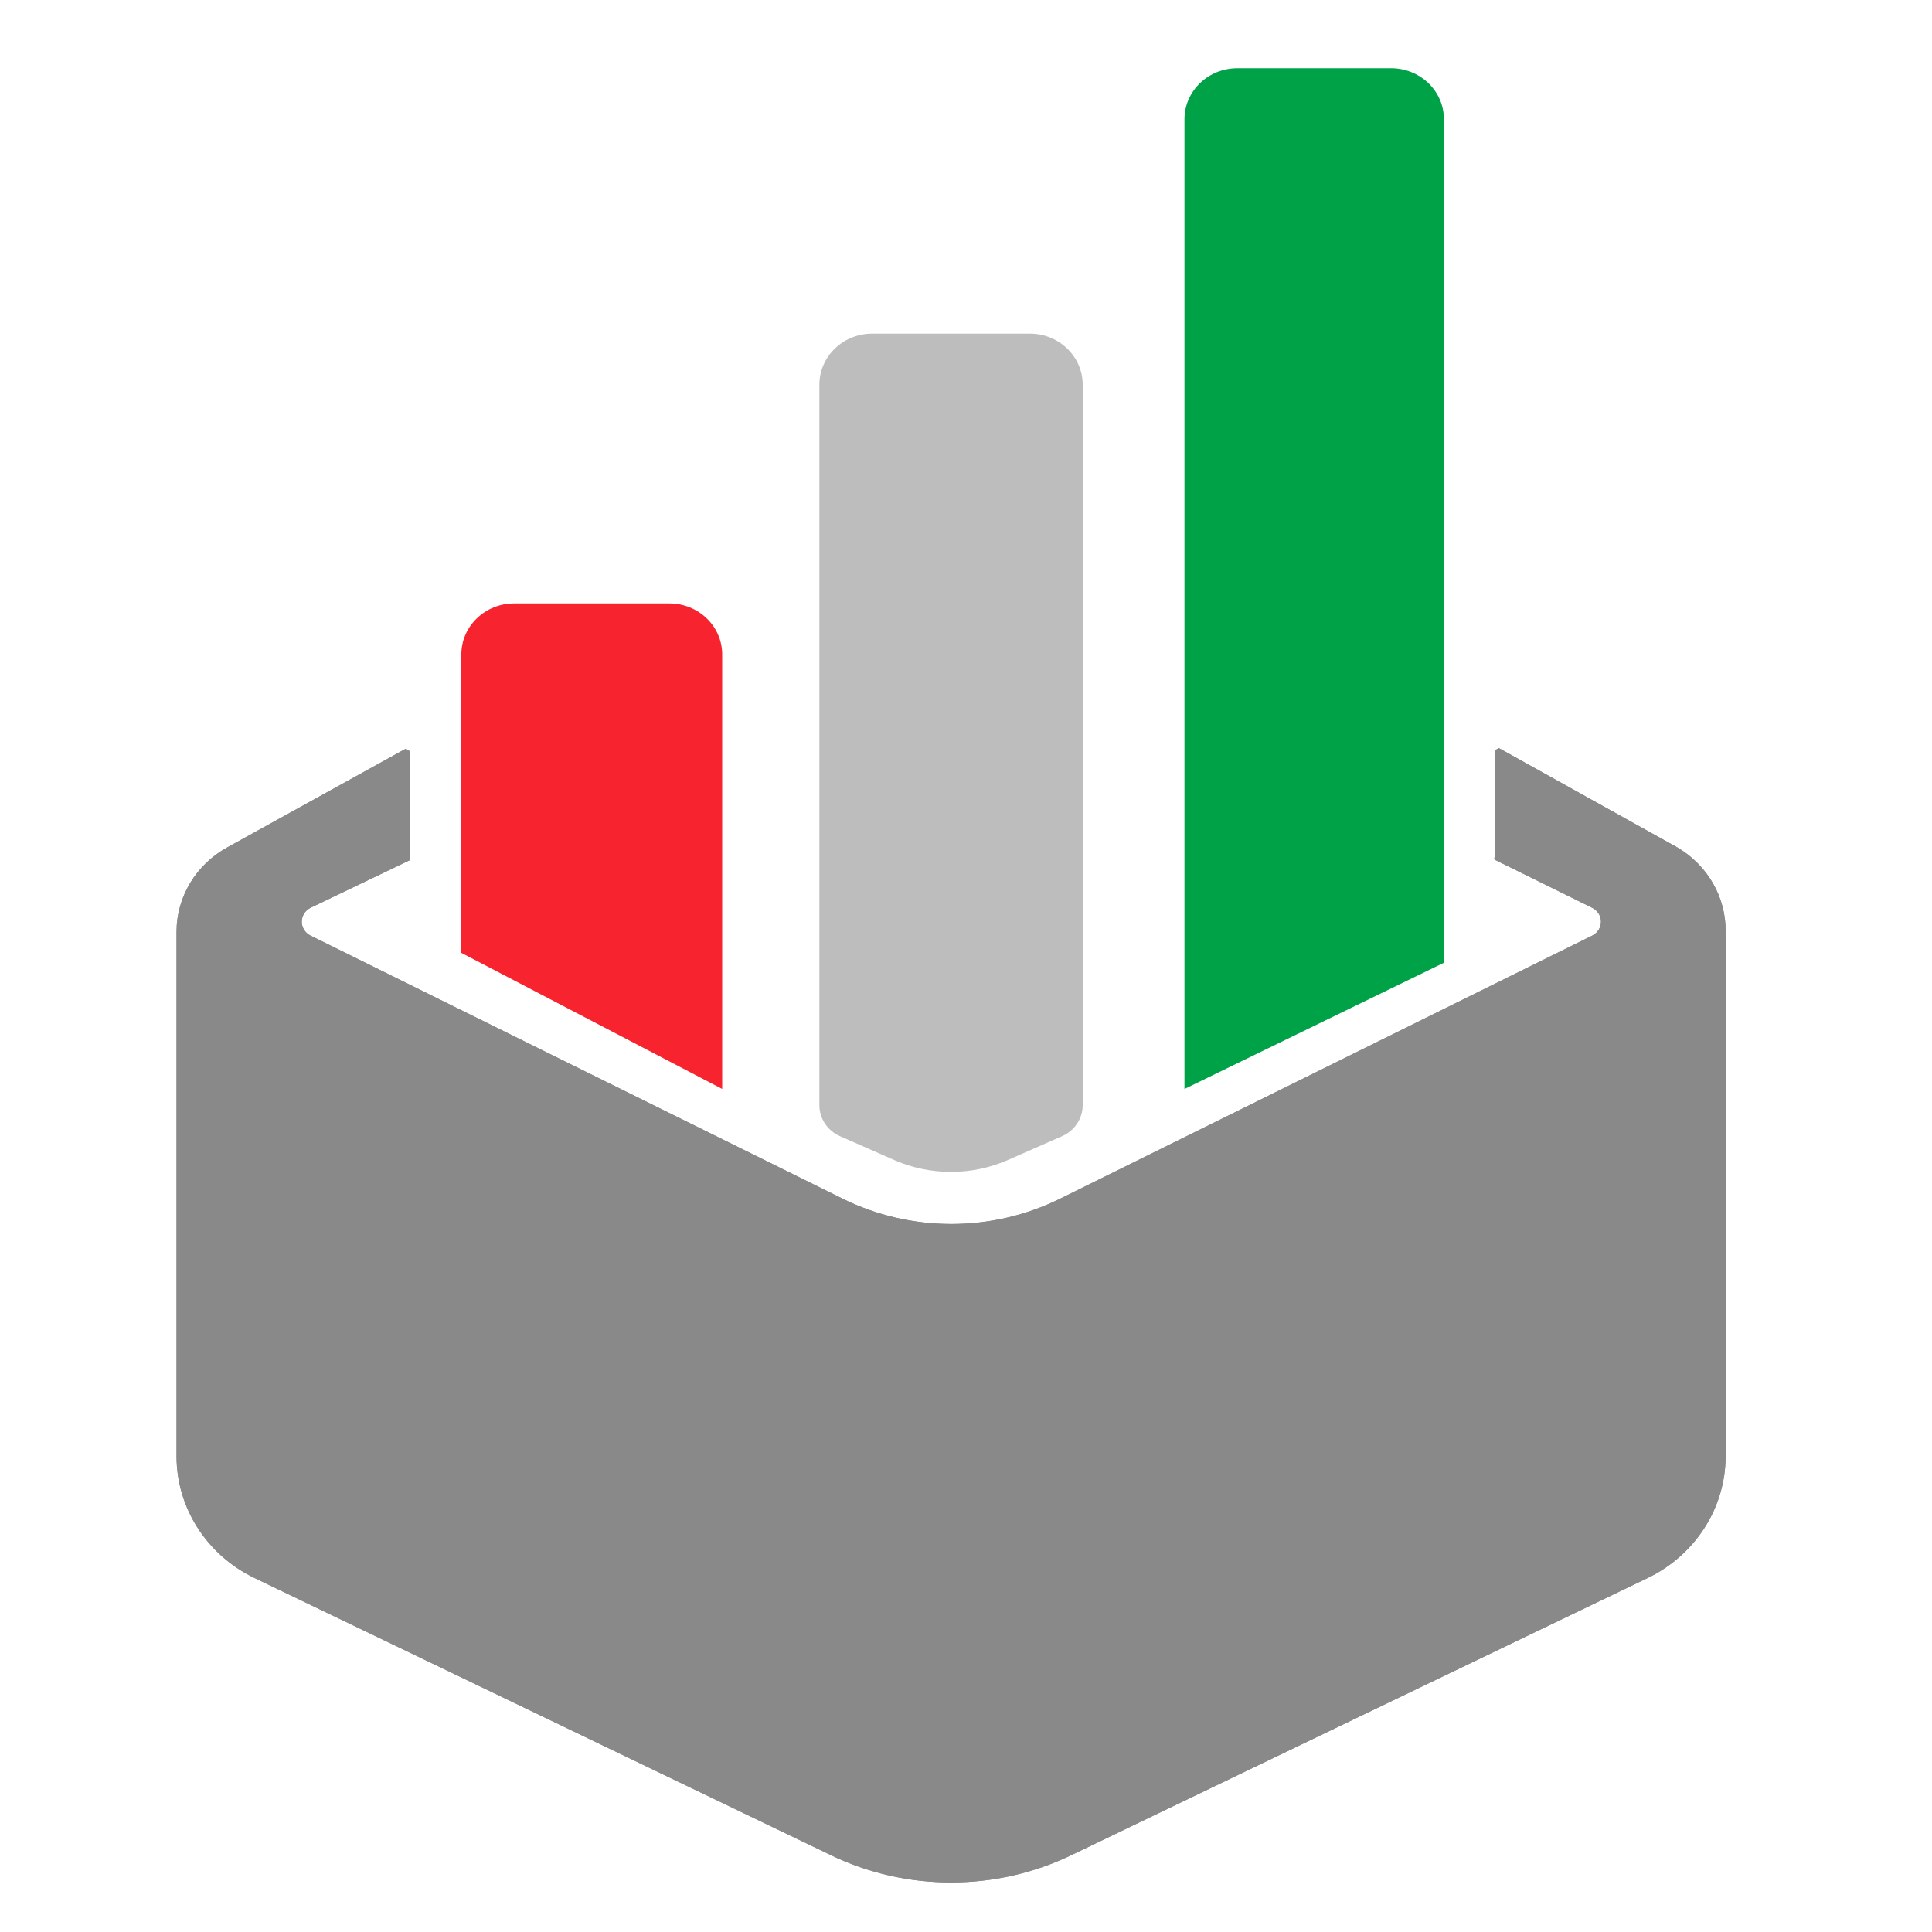
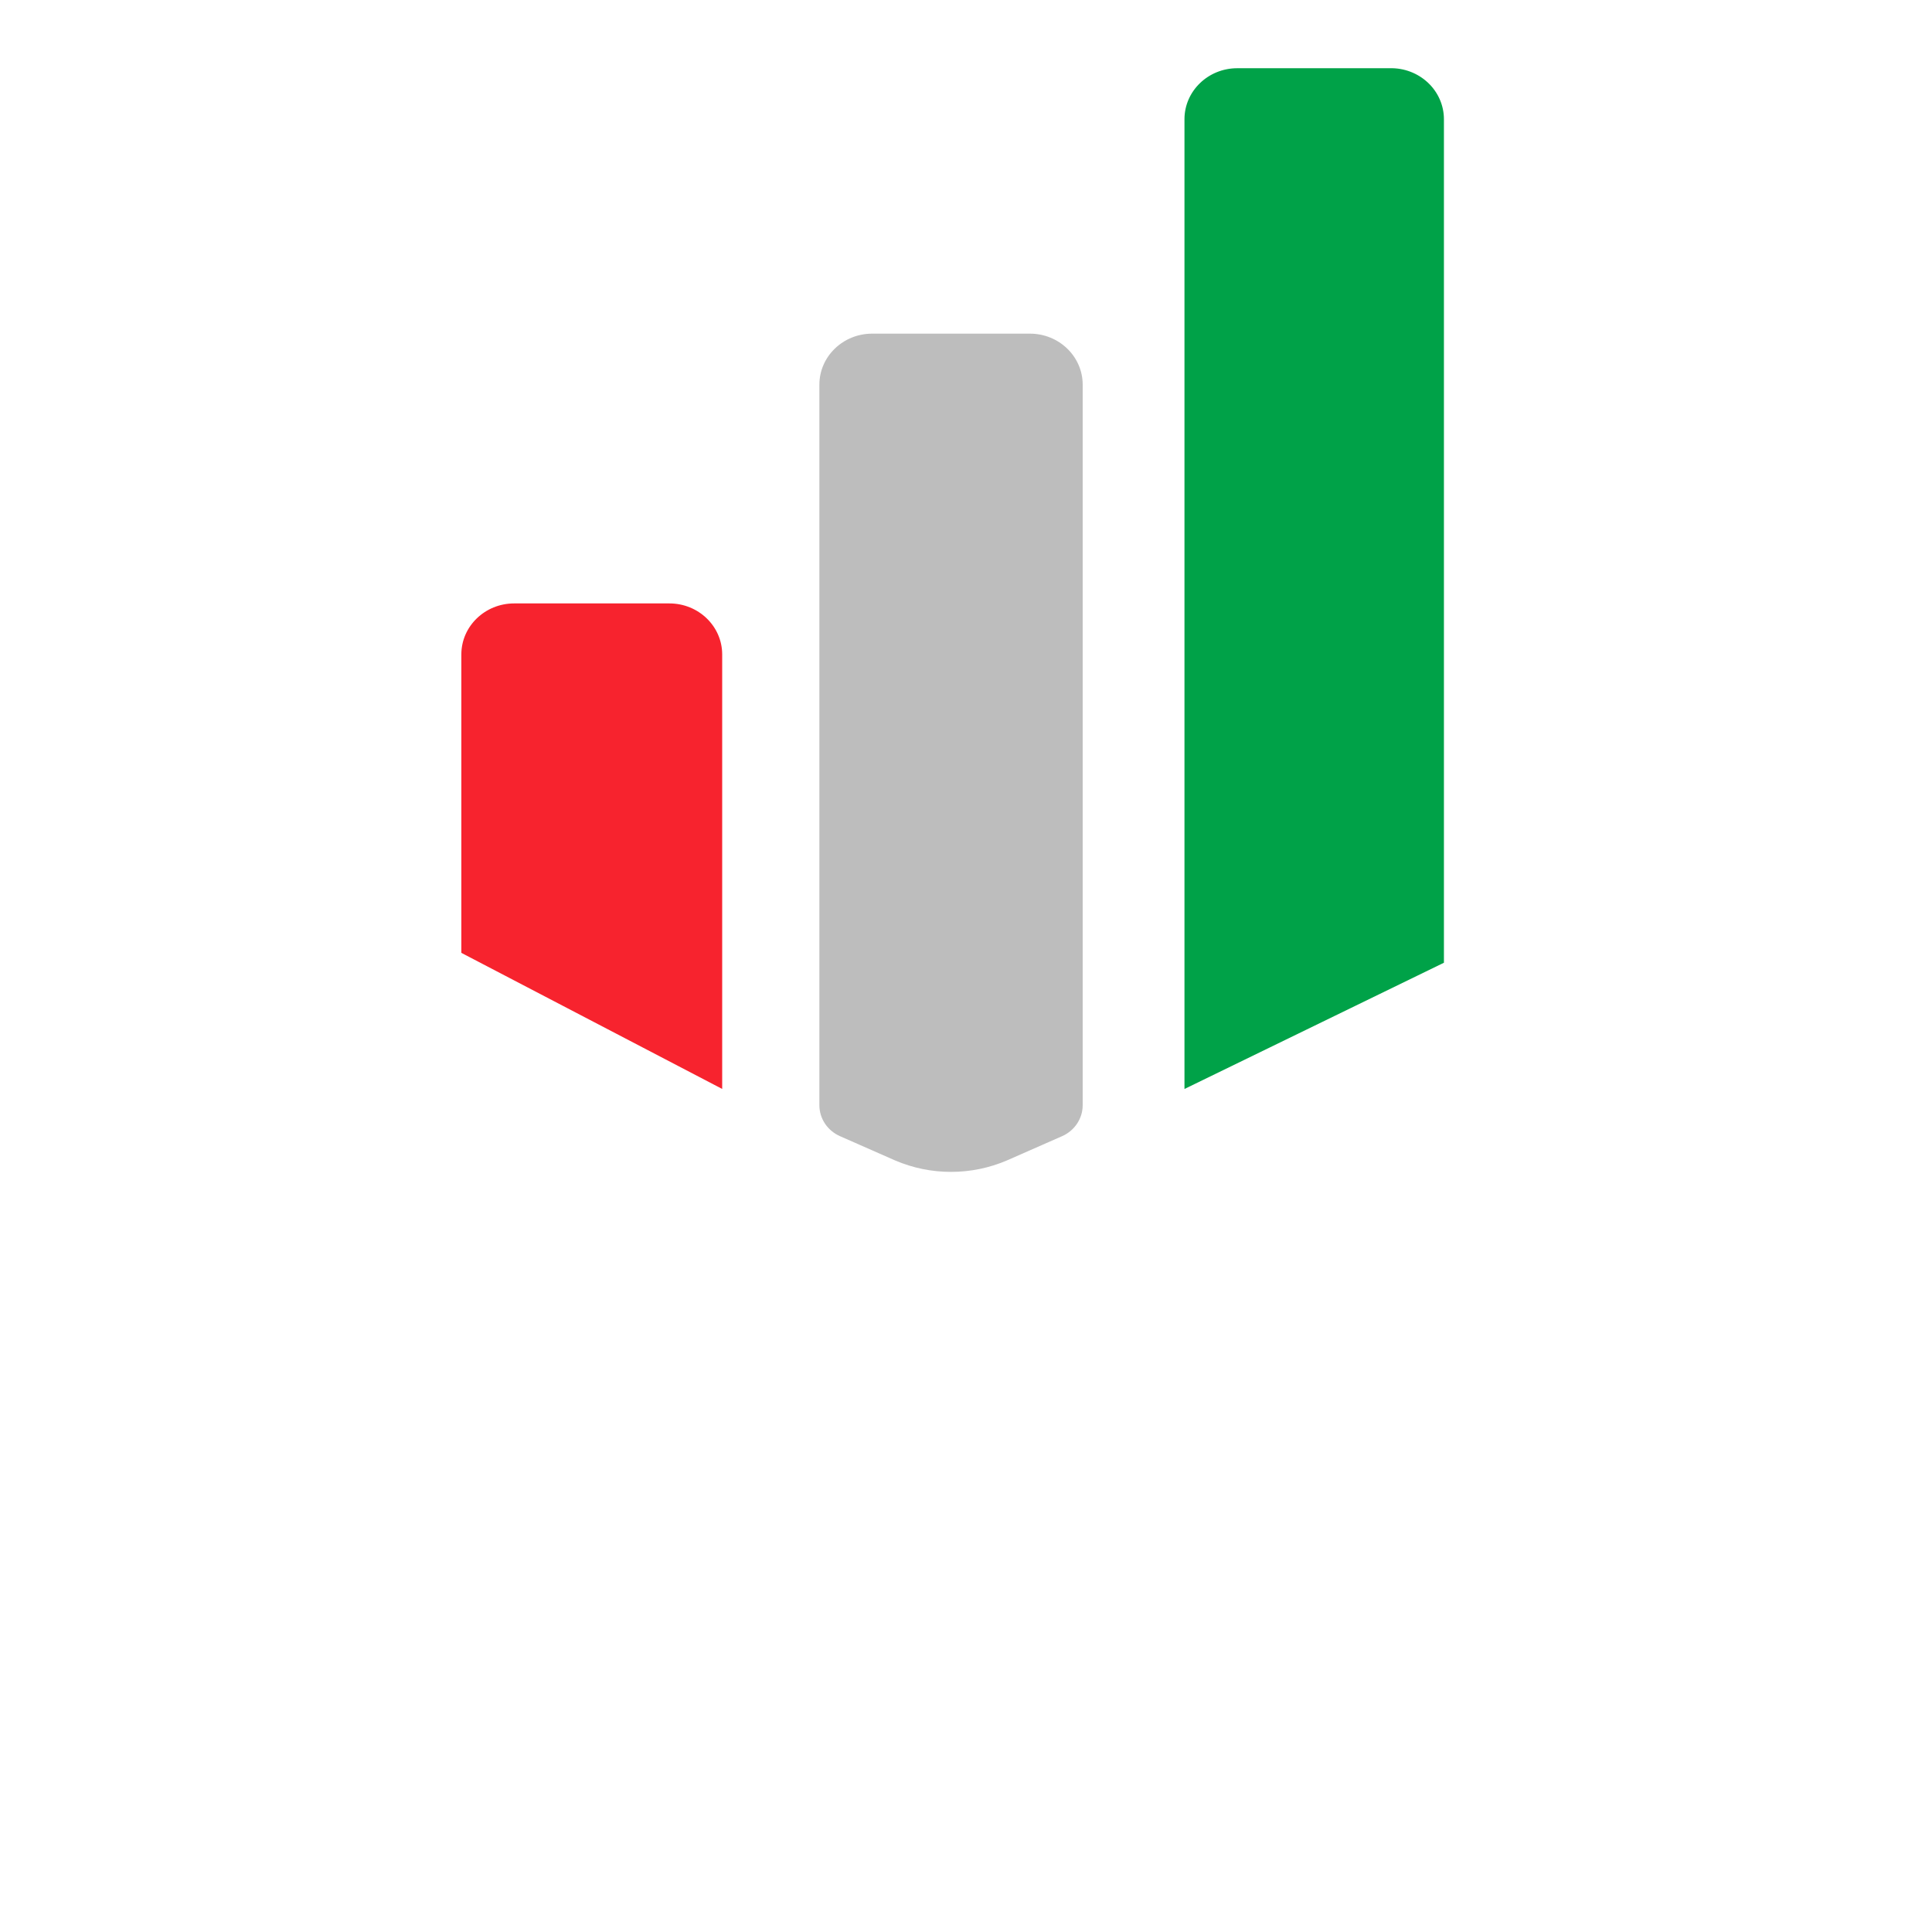
<svg xmlns="http://www.w3.org/2000/svg" xmlns:ns1="http://sodipodi.sourceforge.net/DTD/sodipodi-0.dtd" xmlns:ns2="http://www.inkscape.org/namespaces/inkscape" xmlns:xlink="http://www.w3.org/1999/xlink" width="16" height="16" viewBox="0 0 16 16" version="1.1" id="svg34" ns1:docname="favicon12345.svg" ns2:version="1.2.2 (732a01da63, 2022-12-09)">
  <ns1:namedview id="namedview36" pagecolor="#ffffff" bordercolor="#000000" borderopacity="0.25" ns2:showpageshadow="2" ns2:pageopacity="0.0" ns2:pagecheckerboard="0" ns2:deskcolor="#d1d1d1" showgrid="false" ns2:zoom="24.980999" ns2:cx="20.455547" ns2:cy="9.887515" ns2:window-width="1920" ns2:window-height="1057" ns2:window-x="1042" ns2:window-y="-8" ns2:window-maximized="1" ns2:current-layer="Group-8" />
  <title id="title2">favicon</title>
  <desc id="desc4">Created with Sketch.</desc>
  <defs id="defs7">
-     <path d="M 16.507,46.676 1.964,39.44 C 0.762,38.839 0.002,37.611 0,36.267 V 22.56 C 8.2188531e-4,21.649 0.489,20.808 1.28,20.356 L 5.787,17.778 5.884,17.84 v 2.791 0.062 l -2.507,1.244 c -0.132,0.071 -0.215,0.21 -0.215,0.36 0,0.15 0.083,0.289 0.215,0.36 l 13.431,6.871 c 1.729,0.889 3.782,0.889 5.511,0 l 13.431,-6.871 c 0.132,-0.071 0.215,-0.21 0.215,-0.36 0,-0.15 -0.083,-0.289 -0.215,-0.36 L 33.28,20.676 c -0.01,-0.02 -0.01,-0.043 0,-0.062 v -2.791 l 0.107,-0.062 4.507,2.596 c 0.767,0.468 1.23,1.306 1.218,2.204 v 13.707 c -0.003,1.344 -0.763,2.572 -1.965,3.173 l -14.542,7.236 c -1.919,0.96 -4.178,0.96 -6.098,0 z" id="path-1" />
-   </defs>
+     </defs>
  <g id="Page-1" stroke="none" stroke-width="1" fill="none" fill-rule="evenodd">
    <g id="Main" transform="translate(-1103,-16)" fill-rule="nonzero">
      <g id="Group-8" transform="translate(-37)">
        <g id="logo" transform="matrix(0.328,0,0,0.317,1141.462,16.565)">
          <path d="M 16.231,27.093 V 8.267 c 0,-0.736 0.597,-1.333 1.333,-1.333 h 3.982 c 0.736,0 1.333,0.597 1.333,1.333 V 27.093 c -7.29e-4,0.349 -0.206,0.666 -0.524,0.809 l -1.387,0.631 c -0.9,0.4 -1.927,0.4 -2.827,0 L 16.756,27.902 C 16.437,27.759 16.232,27.443 16.231,27.093 Z" id="Path" fill="#e3e3e3" style="fill:#bdbdbd;fill-opacity:1" />
          <g id="g14" style="fill:#898989;fill-opacity:1">
            <use fill="#505050" xlink:href="#path-1" id="use10" style="fill:#898989;fill-opacity:1" />
            <use fill="#ffffff" xlink:href="#path-1" id="use12" style="fill:#898989;fill-opacity:1" />
          </g>
          <path d="M 25.449,26.667 V 1.333 C 25.449,0.597 26.046,0 26.782,0 h 3.849 C 30.991,-0.01 31.339,0.127 31.597,0.378 31.855,0.629 32,0.973 32,1.333 V 23.369 Z" id="path16" fill="#00a248" />
          <path d="m 7.191,23.111 v -7.796 c 0,-0.736 0.597,-1.333 1.333,-1.333 h 3.92 c 0.736,0 1.333,0.597 1.333,1.333 v 11.351 z" id="path18" fill="#f7232e" />
        </g>
      </g>
    </g>
  </g>
</svg>